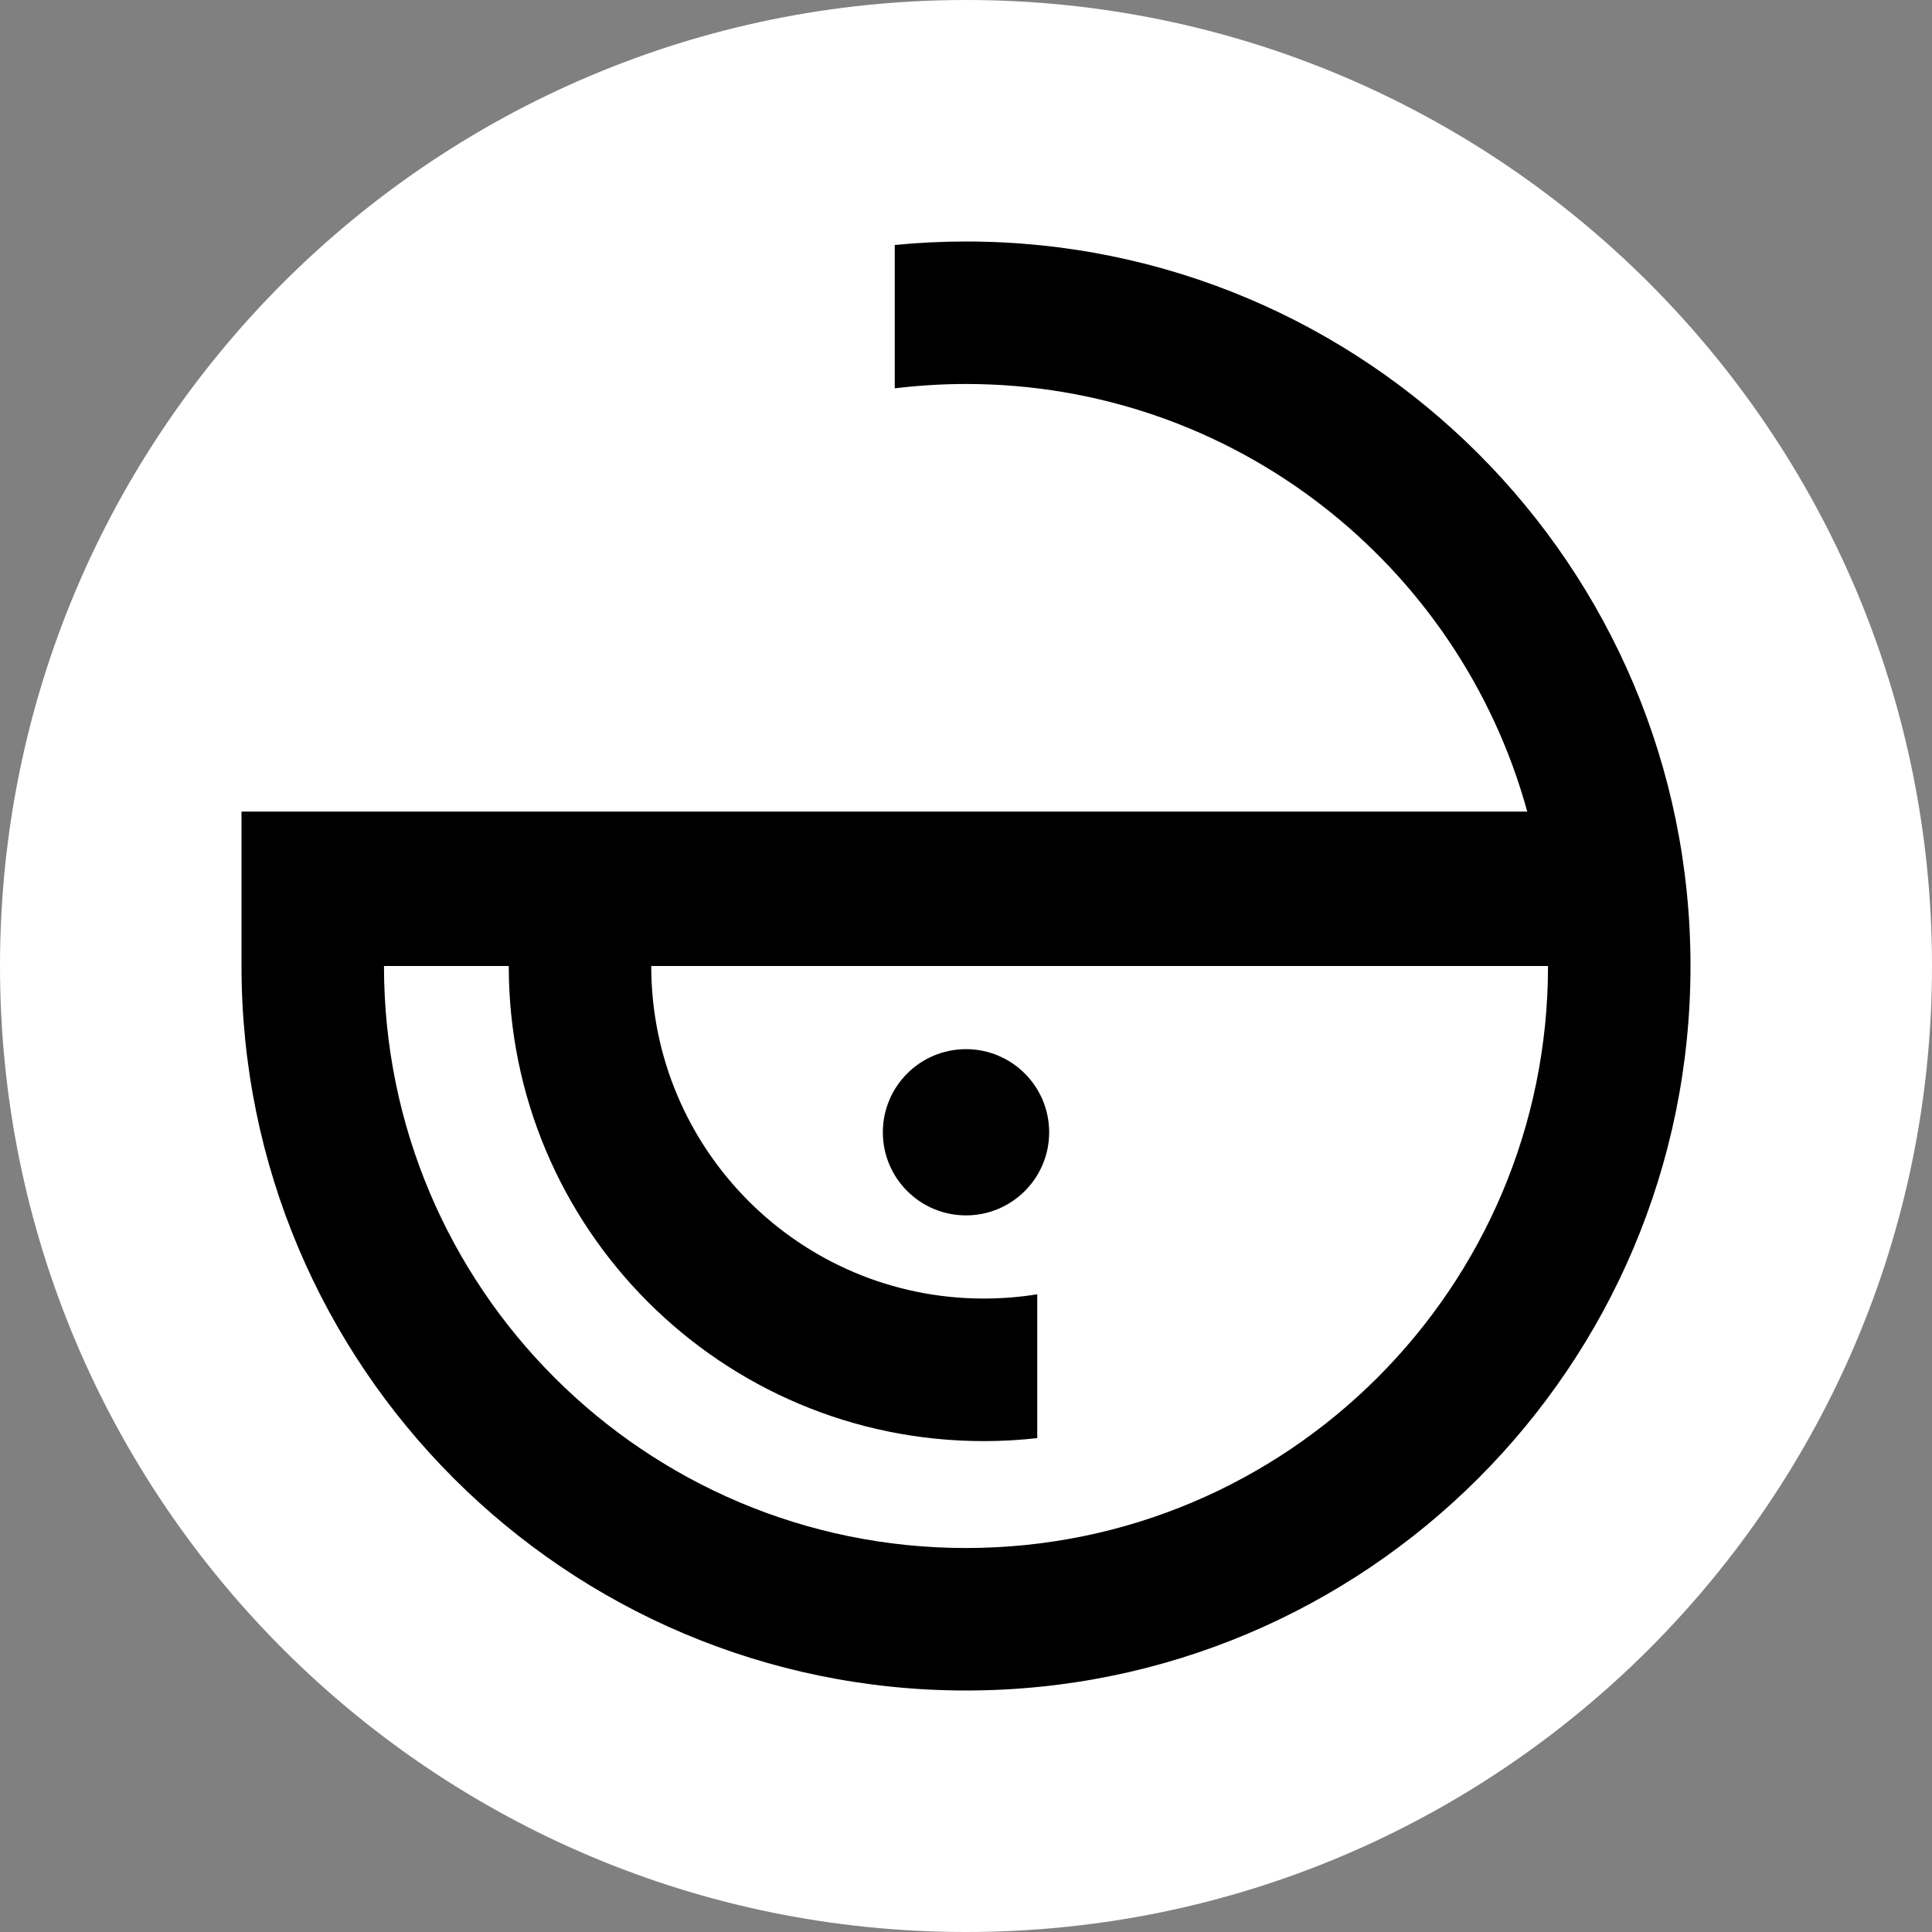
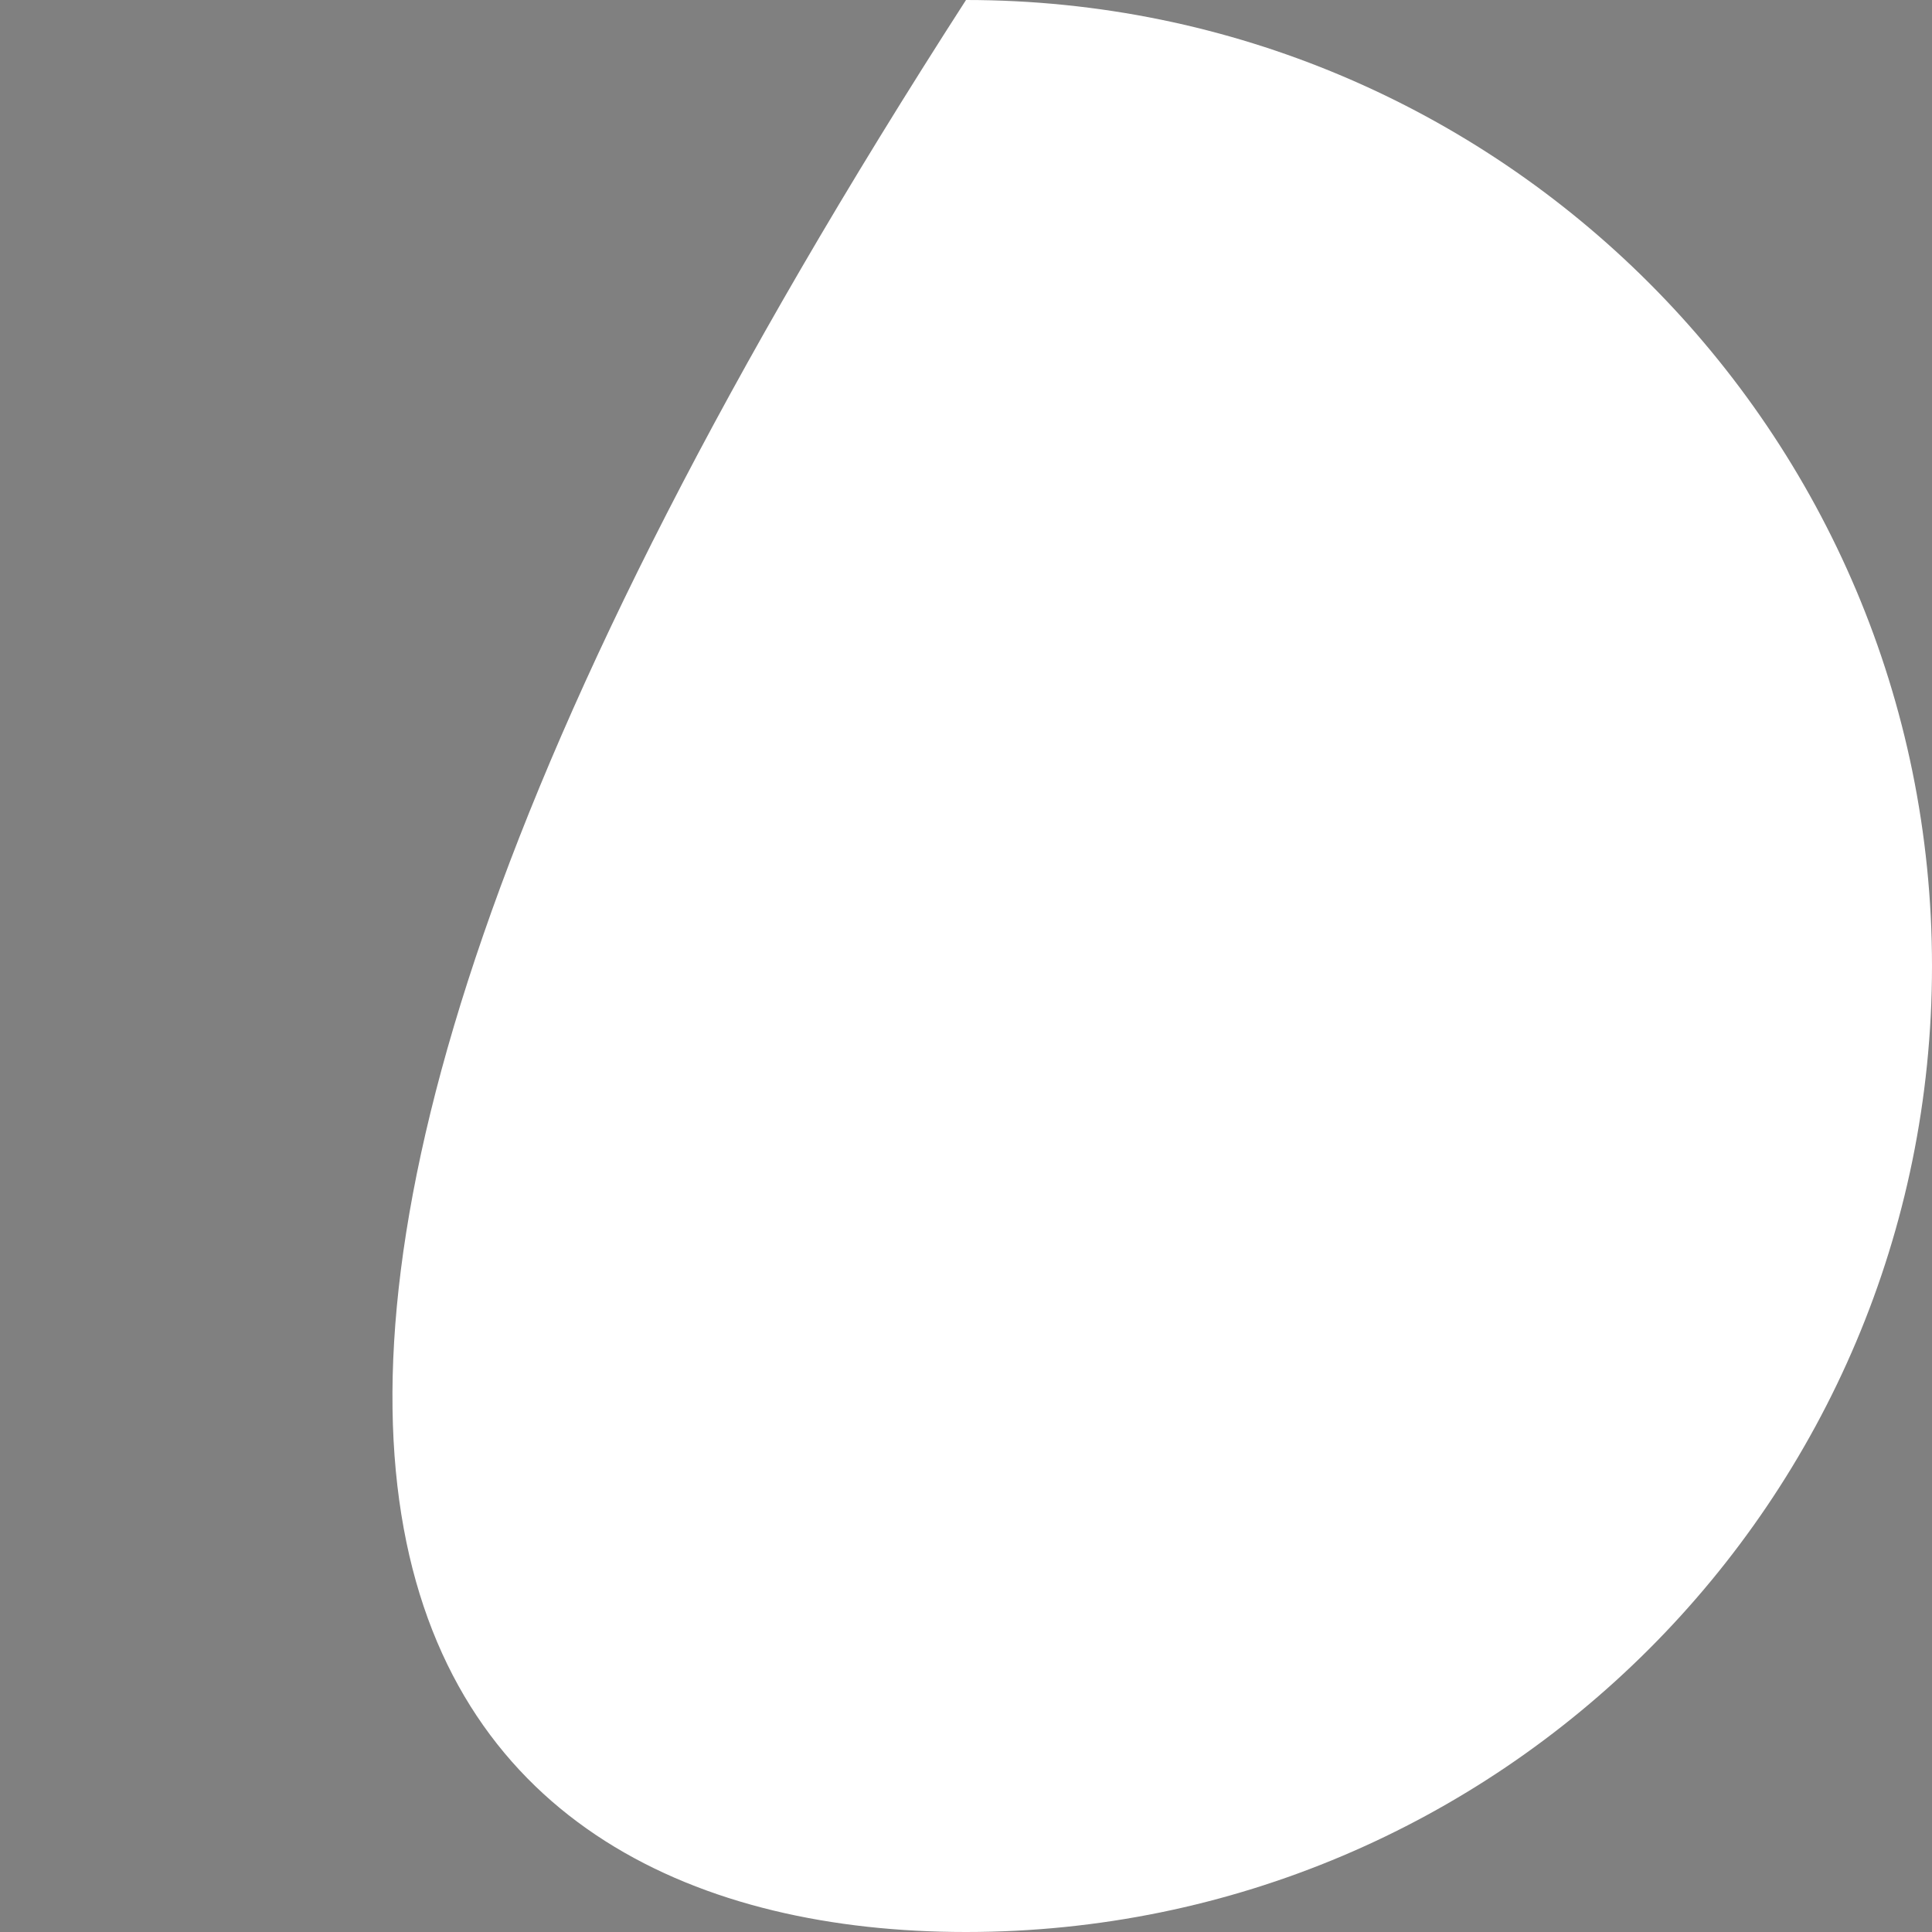
<svg xmlns="http://www.w3.org/2000/svg" width="24" height="24" viewBox="0 0 24 24" fill="none">
  <rect x="0" y="0" width="24" height="24" fill="#808080" stroke="none" />
-   <path d="M12 24C18.627 24 24 18.627 24 12C24 5.373 18.627 0 12 0C5.373 0 0 5.373 0 12C0 18.627 5.373 24 12 24Z" fill="white" />
-   <path fill-rule="evenodd" clip-rule="evenodd" d="M12 21C7.029 21 3 16.971 3 12V10.082H3.205H5.028H18.972C18.132 7.02 15.329 4.77 12 4.77C11.7 4.77 11.405 4.789 11.115 4.824V3.043C11.406 3.015 11.701 3 12 3C16.971 3 21 7.029 21 12C21 16.971 16.971 21 12 21ZM6.32 12H4.77C4.77 15.993 8.007 19.23 12 19.23C15.993 19.23 19.23 15.993 19.23 12H8.09C8.09 14.282 9.94 16.131 12.221 16.131C12.447 16.131 12.669 16.113 12.885 16.078V17.865C12.667 17.889 12.446 17.902 12.221 17.902C8.962 17.902 6.32 15.259 6.32 12ZM13.033 14.066C13.033 14.636 12.57 15.098 12 15.098C11.43 15.098 10.967 14.636 10.967 14.066C10.967 13.495 11.43 13.033 12 13.033C12.57 13.033 13.033 13.495 13.033 14.066Z" fill="black" />
+   <path d="M12 24C18.627 24 24 18.627 24 12C24 5.373 18.627 0 12 0C0 18.627 5.373 24 12 24Z" fill="white" />
</svg>